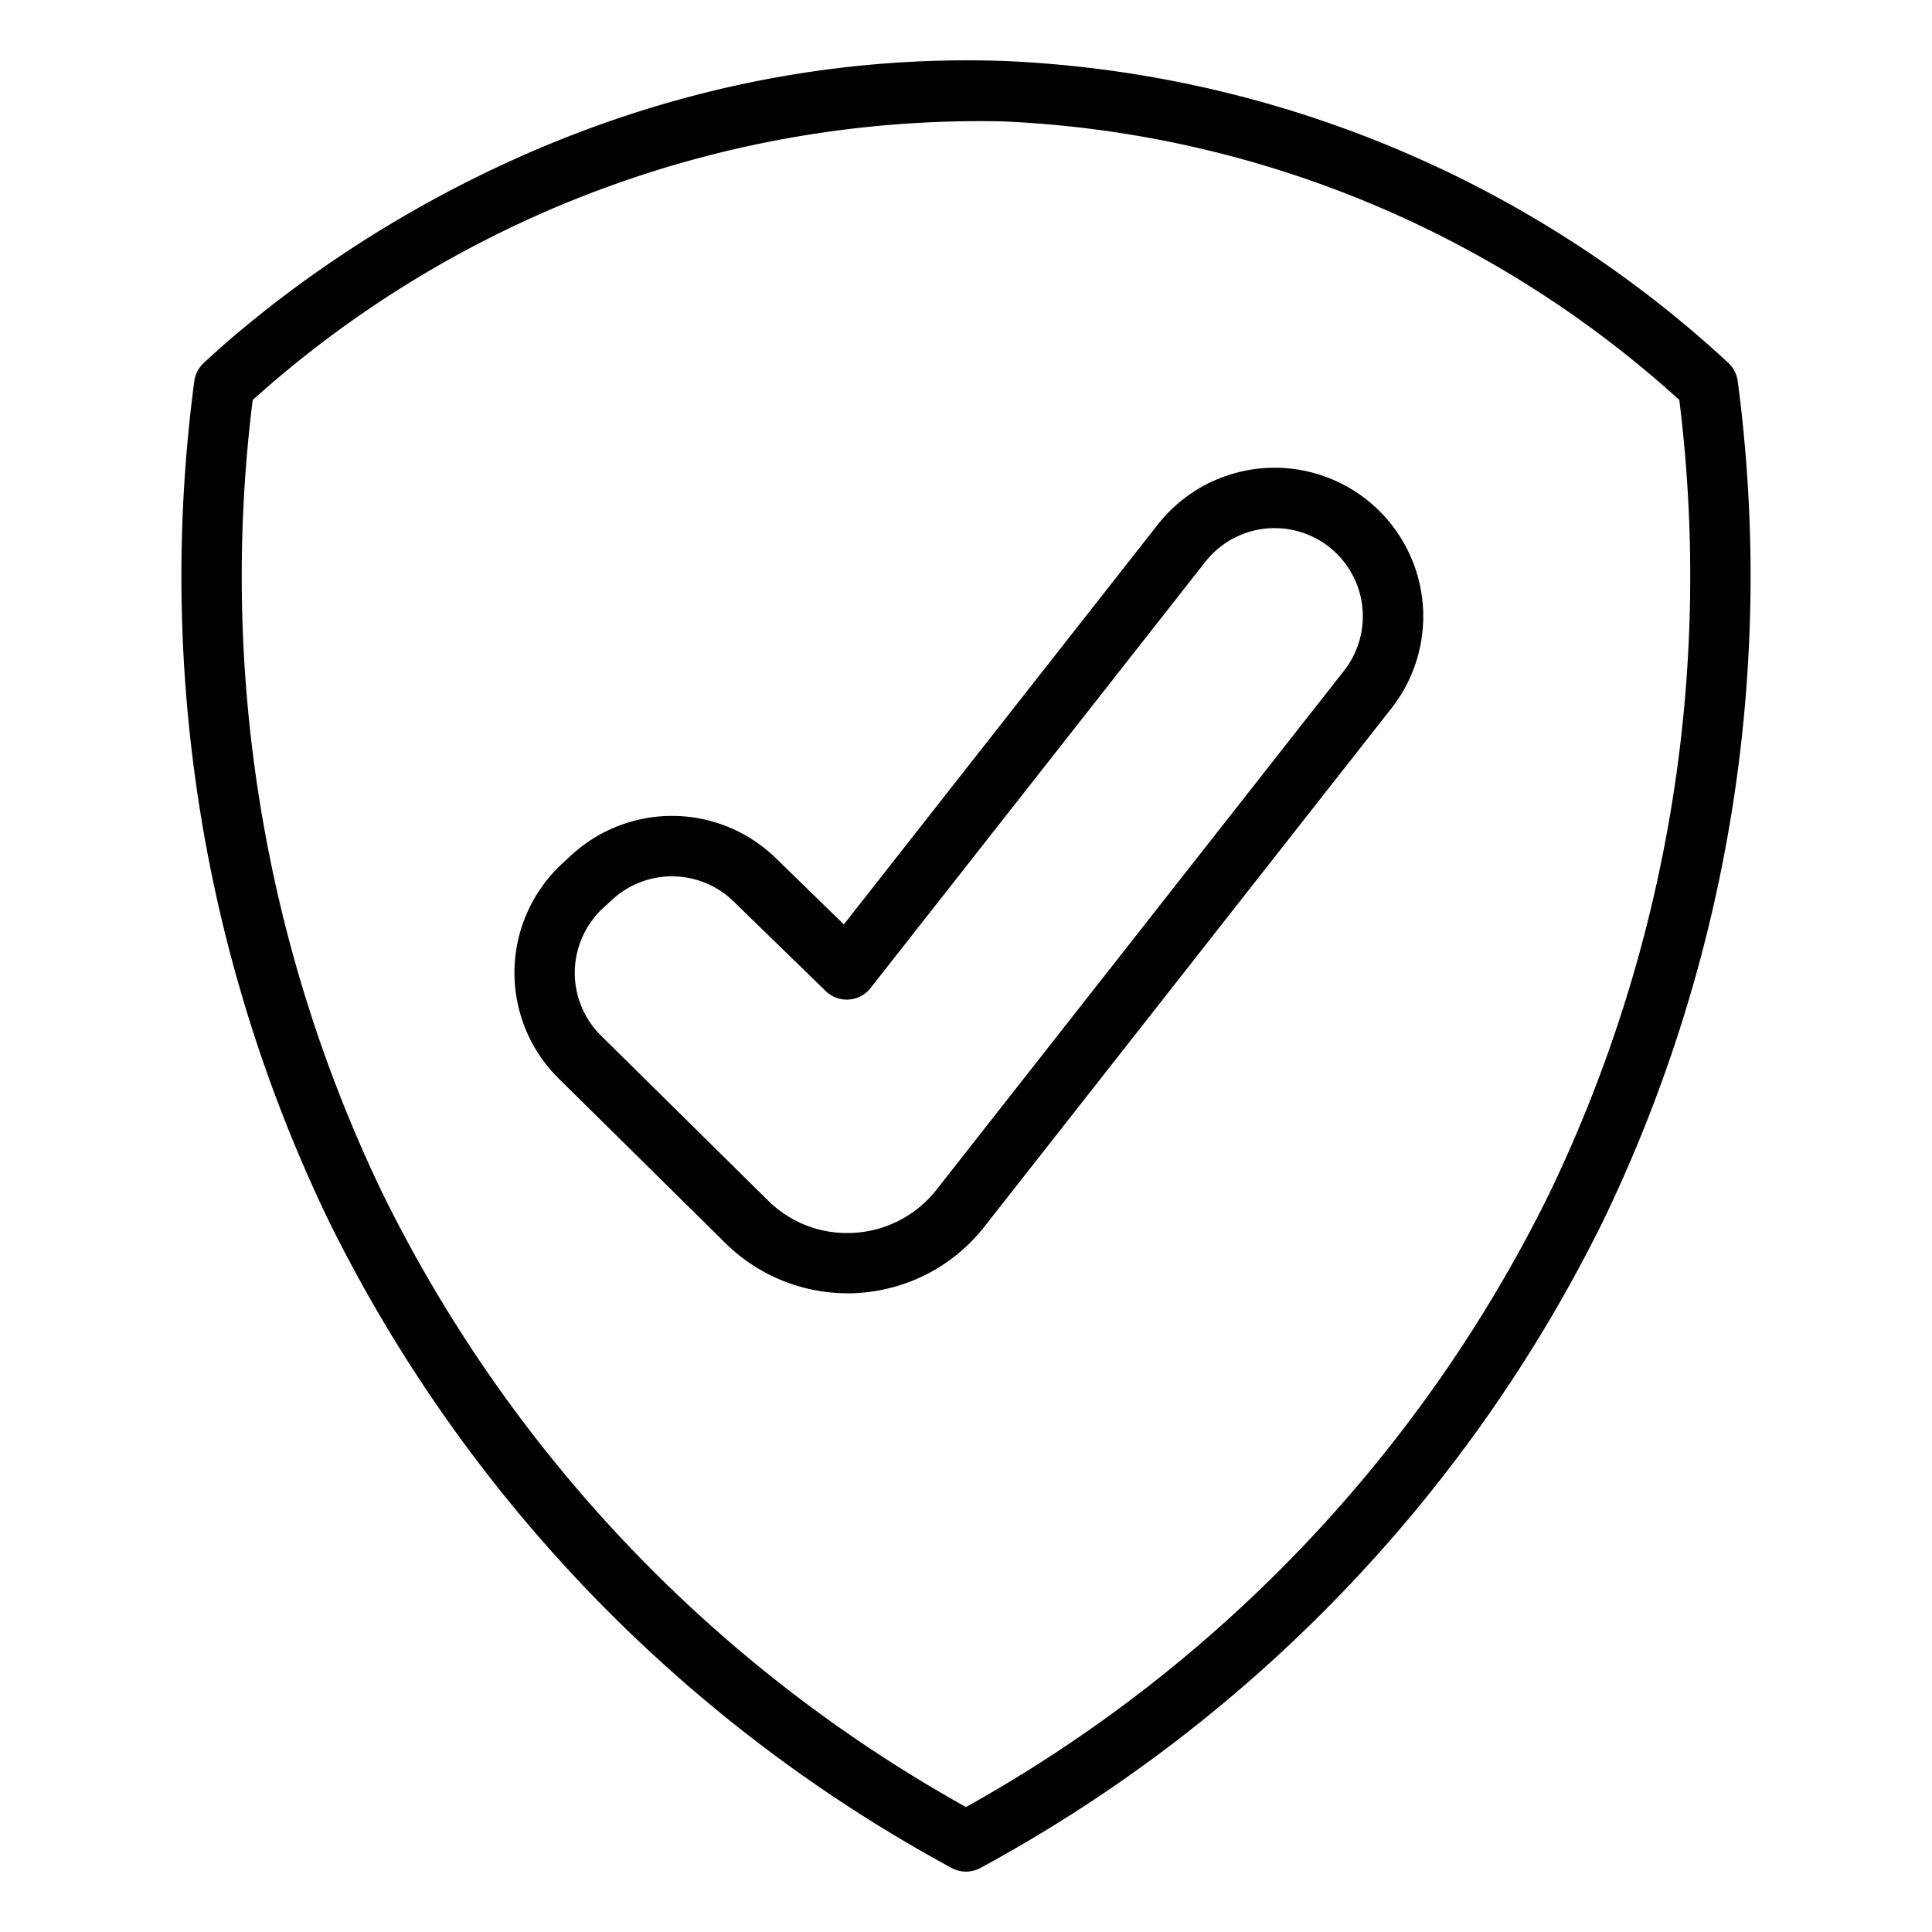
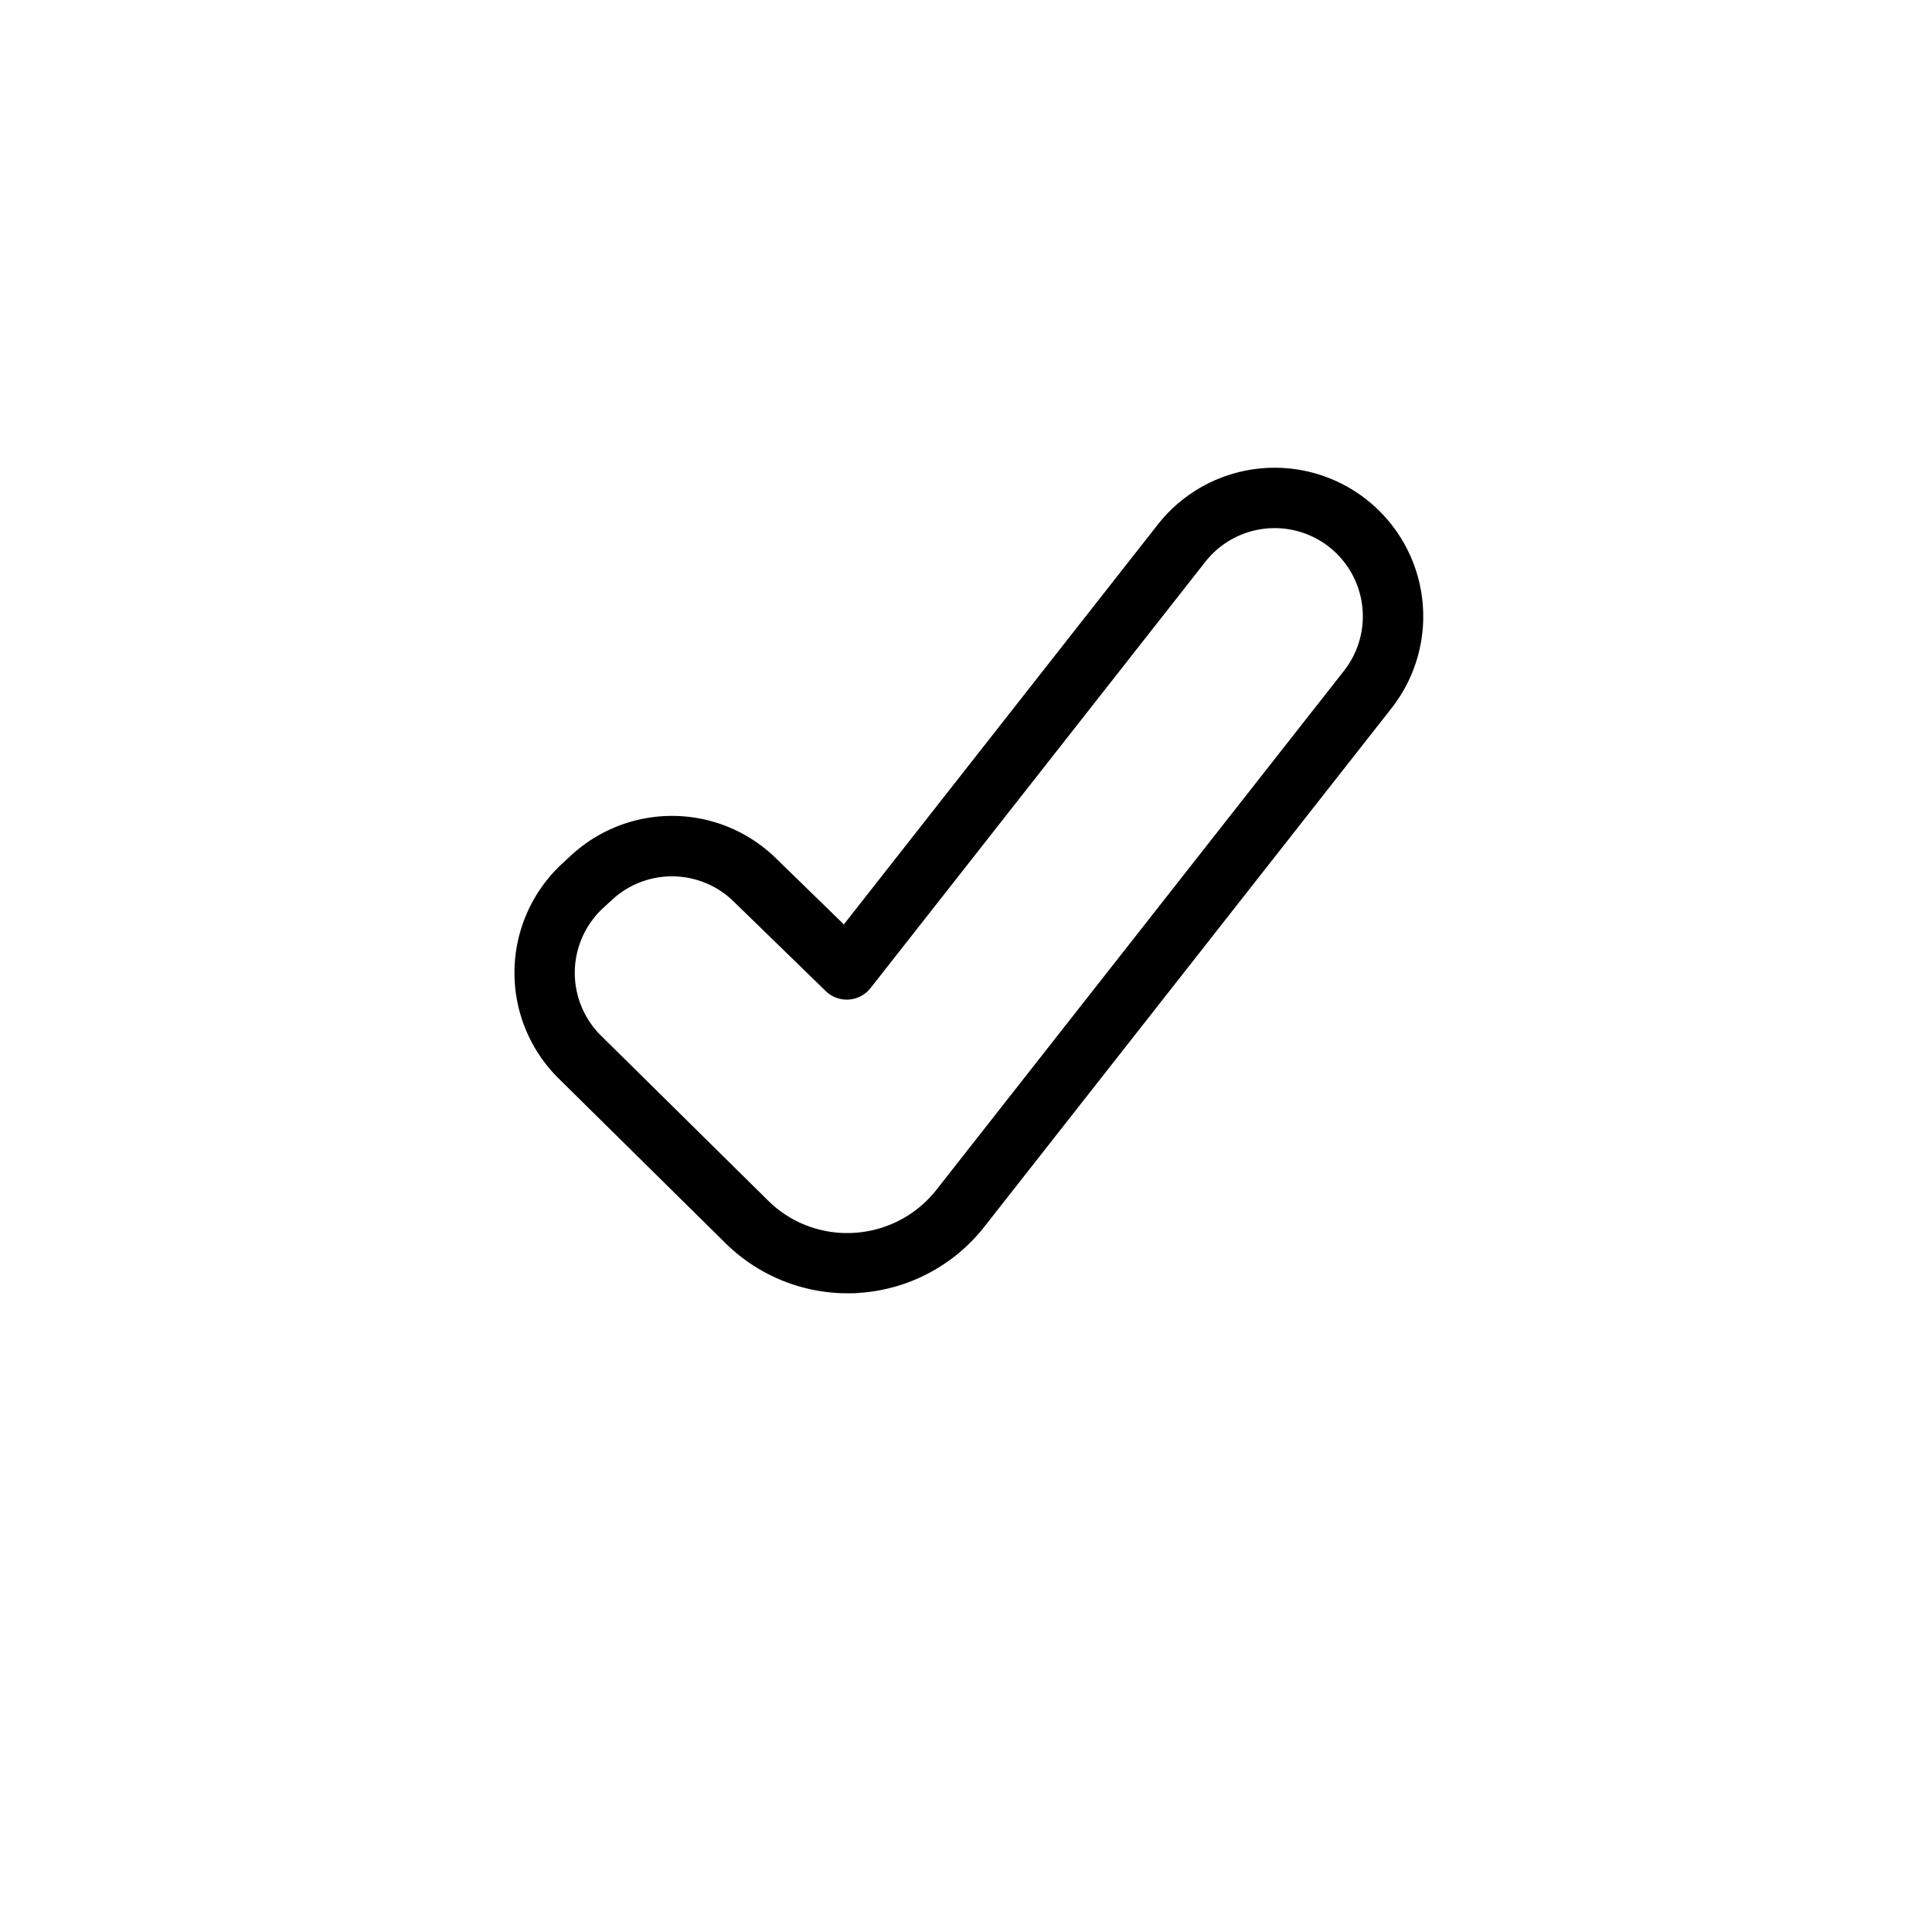
<svg xmlns="http://www.w3.org/2000/svg" id="Layer_1" viewBox="0 0 64 64">
-   <path d="M57.564,12.625a1,1,0,0,0-.307-.6A37.679,37.679,0,0,0,33.28,2.021C19.115,1.528,9.39,9.558,6.744,12.029a1,1,0,0,0-.308.6,49.154,49.154,0,0,0,4.452,27.808A49.044,49.044,0,0,0,31.526,61.88a1,1,0,0,0,.948,0A49.044,49.044,0,0,0,53.112,40.433,49.154,49.154,0,0,0,57.564,12.625Zm-6.25,26.931A47.013,47.013,0,0,1,32,59.86a47.013,47.013,0,0,1-19.314-20.3A47.132,47.132,0,0,1,8.371,13.25a36.023,36.023,0,0,1,24.84-9.229,35.627,35.627,0,0,1,22.418,9.228A47.137,47.137,0,0,1,51.314,39.556Z" />
  <path d="M45.264,16.546a4.921,4.921,0,0,0-6.91.83l-10.4,13.246-2.26-2.2a4.923,4.923,0,0,0-6.76-.1l-.3.277a4.922,4.922,0,0,0-.129,7.126l5.53,5.459a5.759,5.759,0,0,0,4.041,1.658c.12,0,.241,0,.362-.012A5.756,5.756,0,0,0,32.6,40.647L46.1,23.455A4.926,4.926,0,0,0,45.264,16.546Zm-.742,5.674-13.5,17.192a3.751,3.751,0,0,1-2.712,1.426,3.712,3.712,0,0,1-2.872-1.073l-5.529-5.459a2.923,2.923,0,0,1,.075-4.23l.3-.277a2.923,2.923,0,0,1,4.013.058l3.057,2.974a1,1,0,0,0,1.484-.1L39.927,18.612a2.921,2.921,0,0,1,4.595,3.608Z" />
</svg>